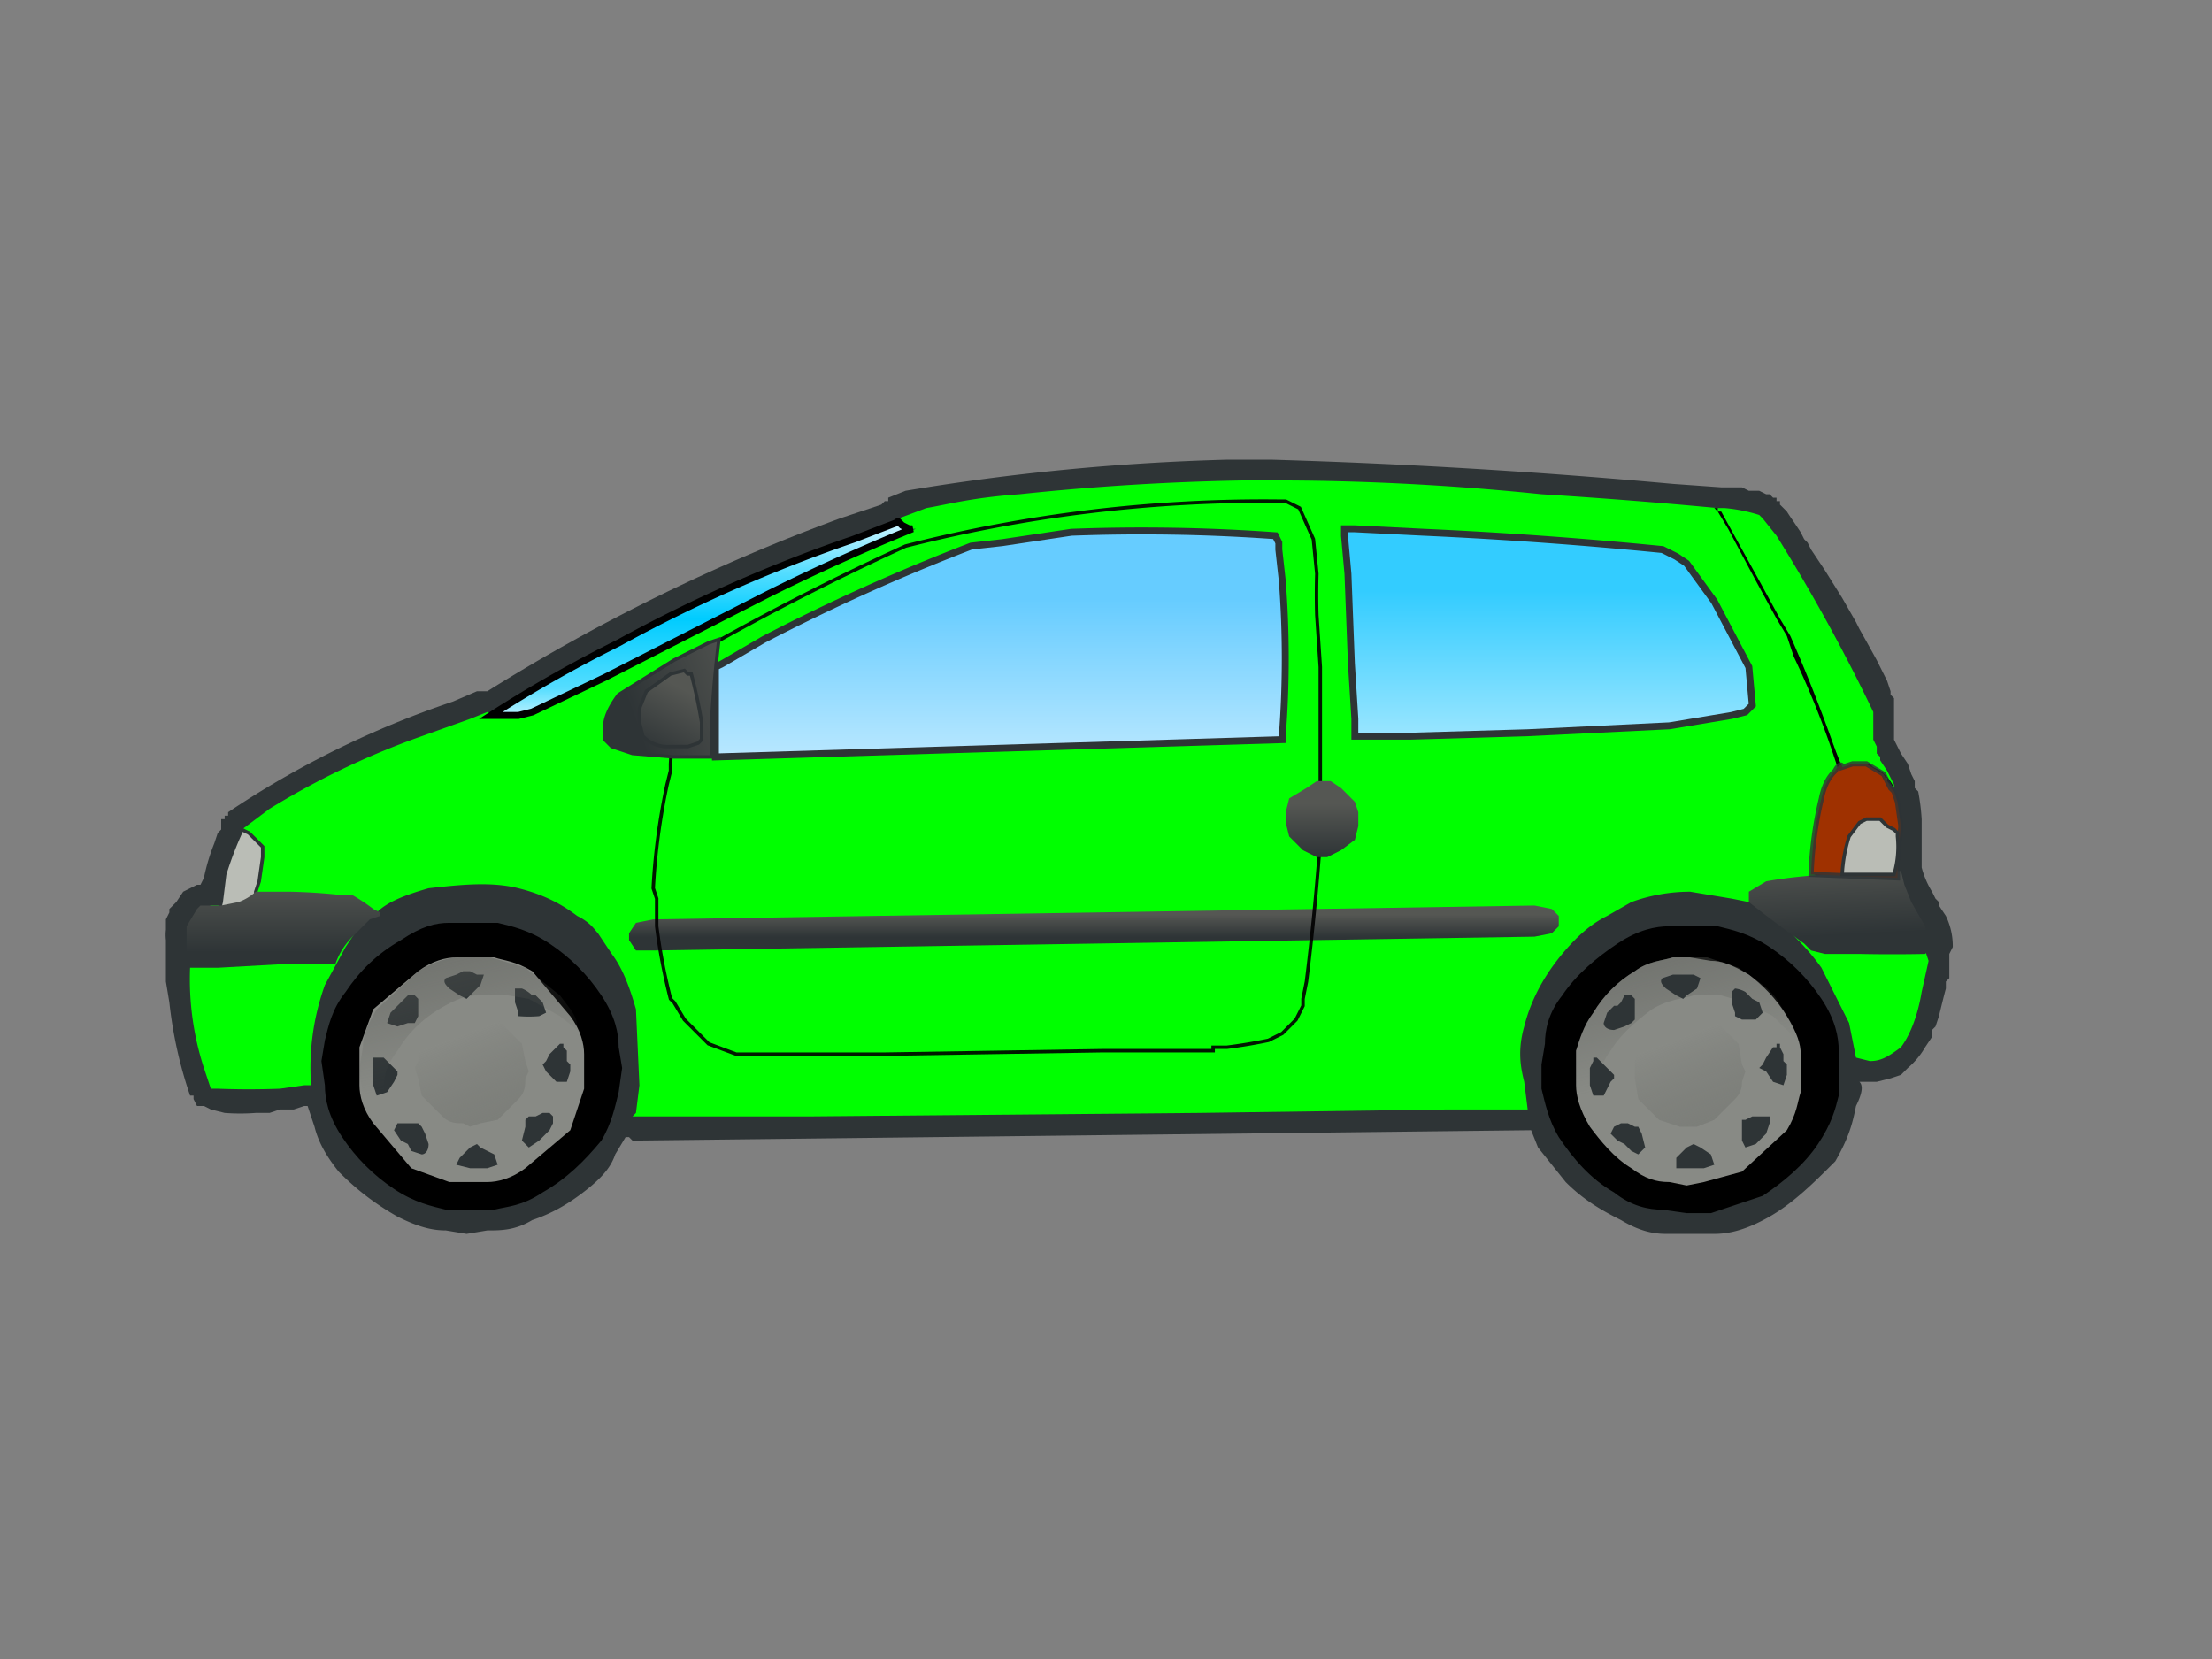
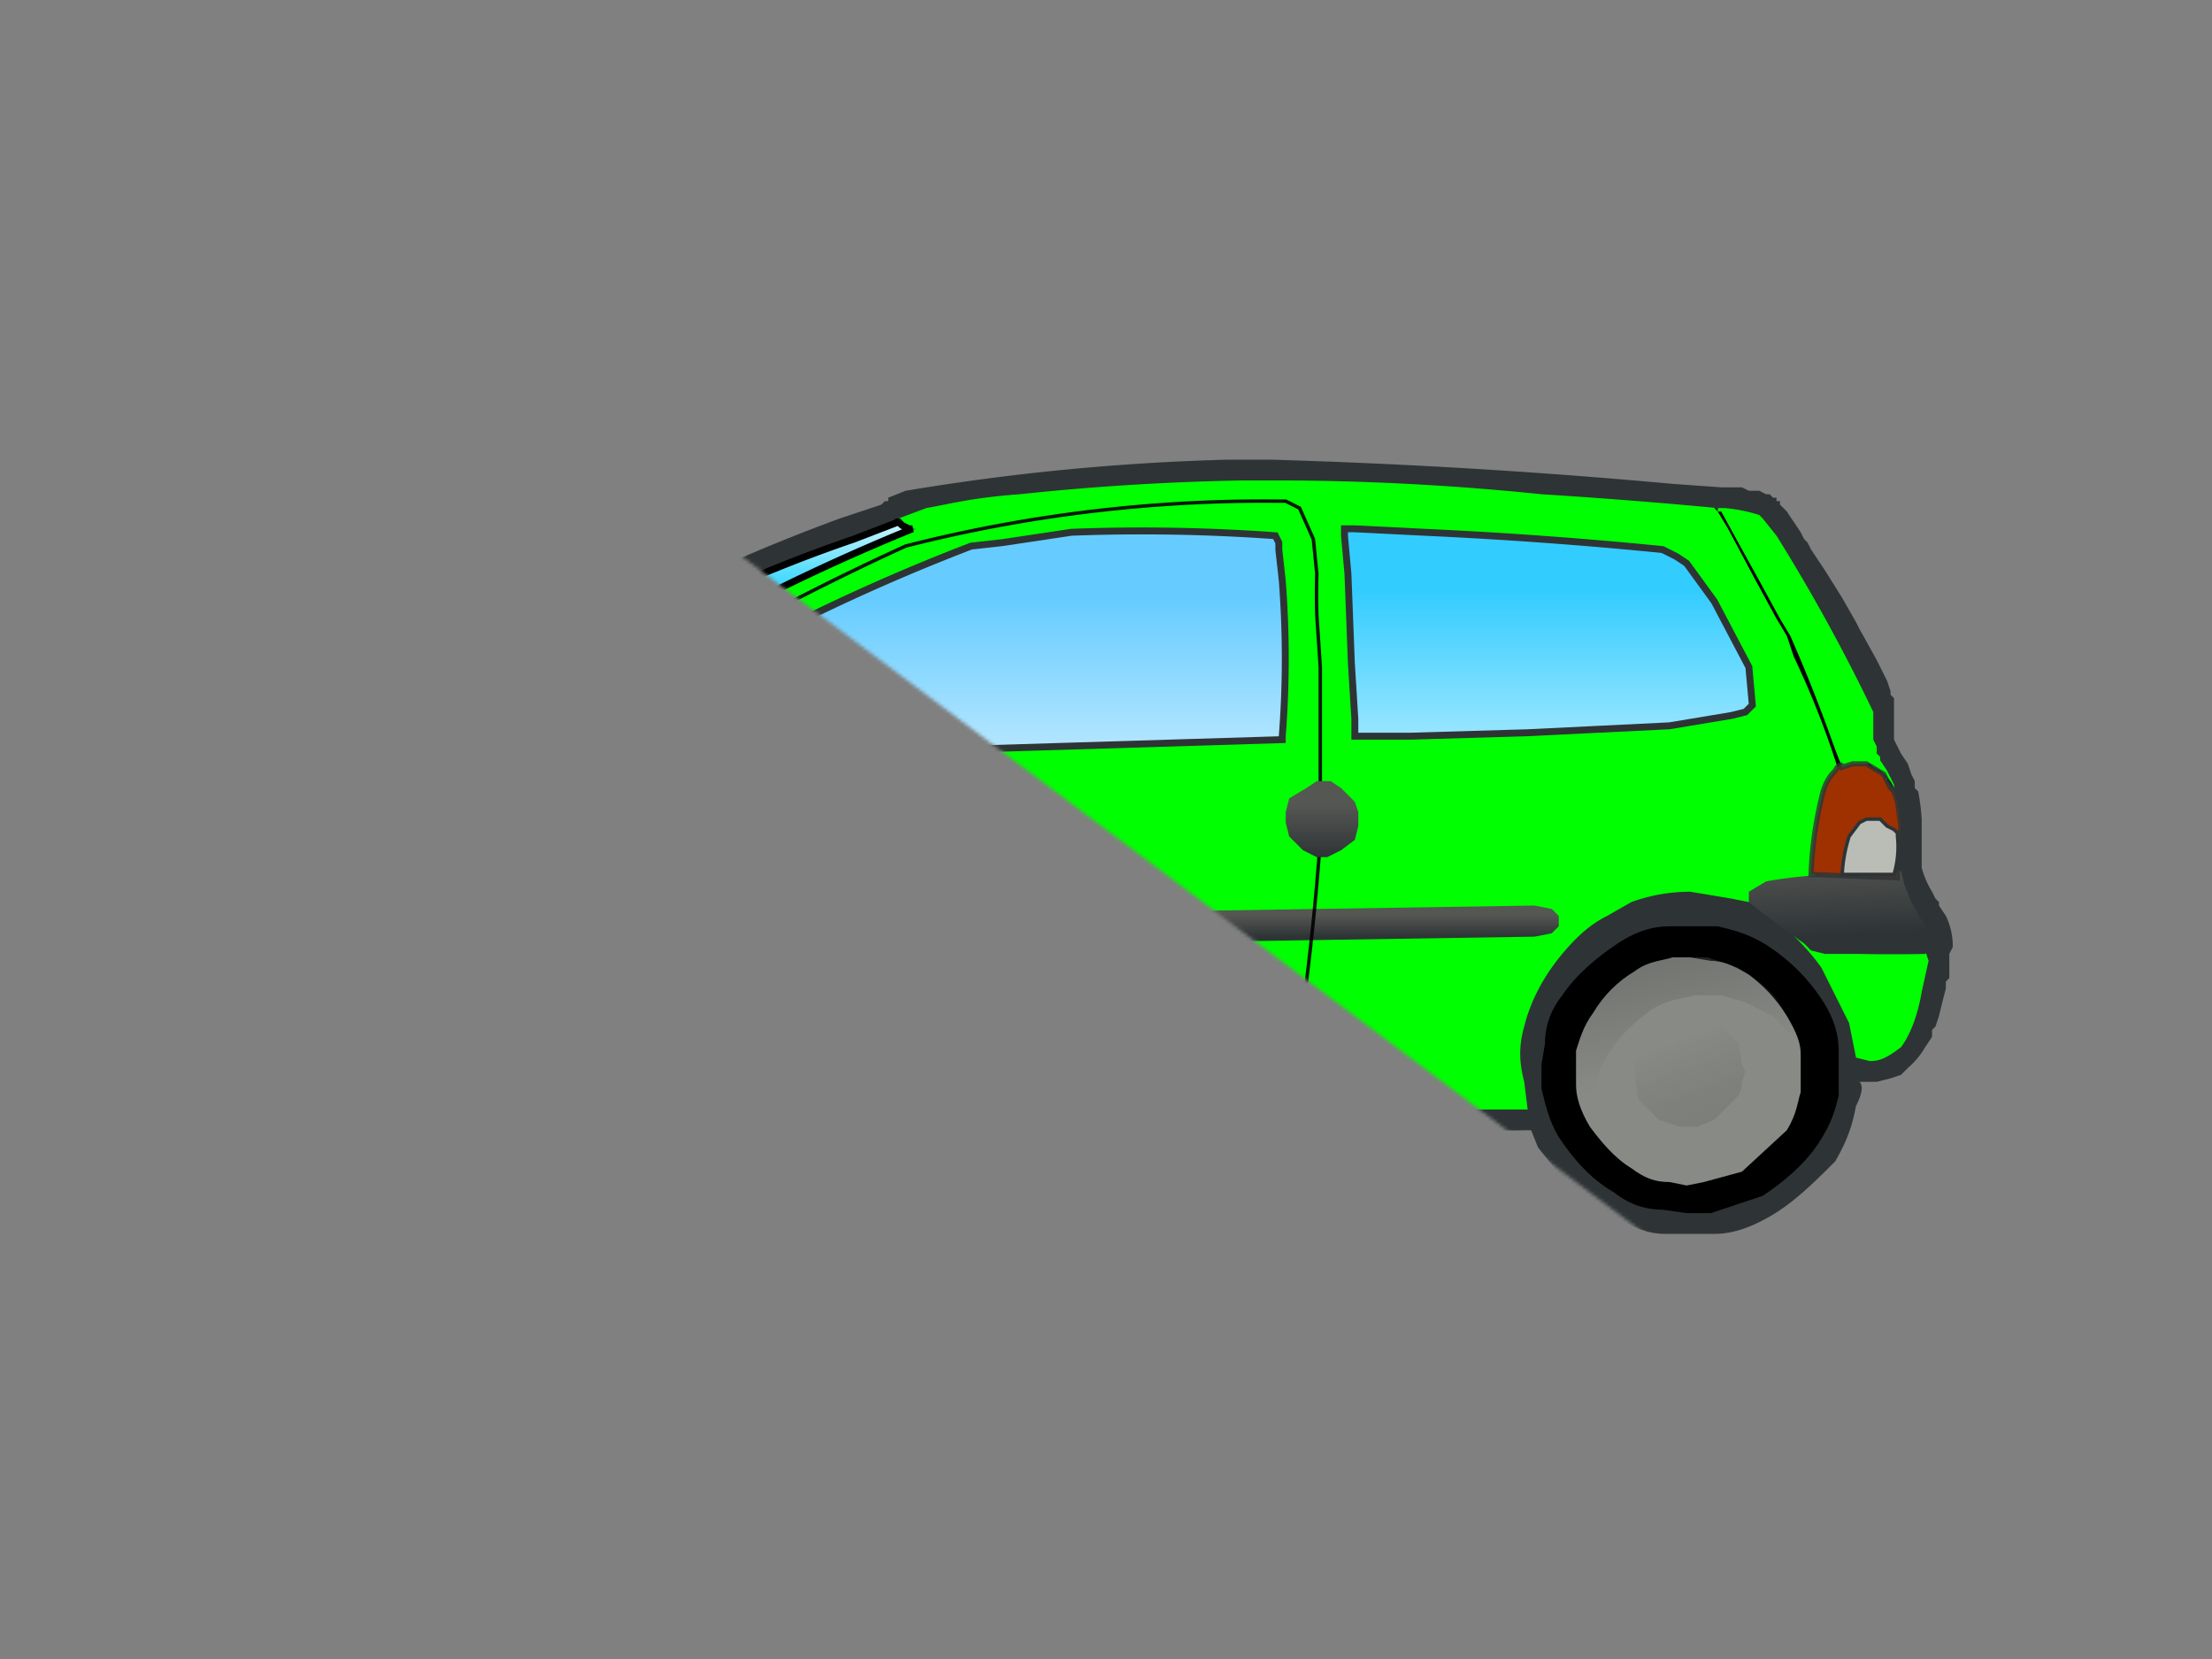
<svg xmlns="http://www.w3.org/2000/svg" xmlns:xlink="http://www.w3.org/1999/xlink" image-rendering="optimizeSpeed" baseProfile="basic" viewBox="0 0 640 480">
  <rect x="0" y="0" width="640" height="480" fill="#808080" stroke="none" />
  <defs>
    <linearGradient id="a">
      <stop offset="0" stop-color="#6cf" />
      <stop offset="1" stop-color="#fff" />
    </linearGradient>
    <linearGradient id="b">
      <stop offset="0" stop-color="#3cf" />
      <stop offset="1" stop-color="#fff" />
    </linearGradient>
    <linearGradient id="c">
      <stop offset="0" stop-color="#555753" />
      <stop offset="1" stop-color="#2e3436" />
    </linearGradient>
    <linearGradient id="d">
      <stop offset="0" stop-color="#555753" />
      <stop offset="1" stop-color="#555753" stop-opacity="0" />
    </linearGradient>
    <linearGradient id="e">
      <stop offset="0" stop-color="#888a85" />
      <stop offset="1" stop-color="#555753" stop-opacity="0" />
    </linearGradient>
    <linearGradient id="f">
      <stop offset="0" stop-color="#fff" />
      <stop offset=".3" stop-color="#5df" />
      <stop offset=".5" stop-color="#0cf" />
      <stop offset=".8" stop-color="#5df" />
      <stop offset="1" stop-color="#fff" />
    </linearGradient>
    <linearGradient id="h" xlink:href="#a" x1=".2" y1=".3" x2=".2" y2="1.6" />
    <linearGradient id="i" xlink:href="#b" x1="-2.4" y1=".3" x2="-2.4" y2="1.7" />
    <linearGradient id="j" xlink:href="#c" x1=".1" y1="-.2" x2=".2" y2=".8" />
    <linearGradient id="k" xlink:href="#d" x1="1.2" y1="-1.1" x2="1.6" y2=".3" />
    <linearGradient id="l" xlink:href="#d" x1="1.2" y1="-1.1" x2="1.6" y2=".3" />
    <linearGradient id="m" xlink:href="#e" x1=".4" y1=".2" x2="1.2" y2="2.3" />
    <linearGradient id="n" xlink:href="#e" x1=".4" y1=".2" x2="1.2" y2="2.3" />
    <linearGradient id="o" xlink:href="#c" x1=".5" y1="-.2" x2=".5" y2=".8" />
    <linearGradient id="p" xlink:href="#f" x1=".5" y1="-.1" x2=".5" y2="1.1" />
    <linearGradient id="q" xlink:href="#c" x1="2" y1=".2" x2="2" y2=".7" />
    <linearGradient id="r" xlink:href="#c" x1=".5" y1=".3" x2=".5" y2="1" />
    <linearGradient id="s" xlink:href="#c" x1="1.4" y1=".4" x2=".3" y2=".8" />
    <linearGradient id="t" xlink:href="#c" x1=".6" y1=".2" x2=".2" y2="1.1" />
    <mask id="g">
-       <path fill="#FFF" d="M0 0h640v480H0z" />
+       <path fill="#FFF" d="M0 0h640v480z" />
    </mask>
  </defs>
  <g mask="url(#g)">
    <path fill="#2e3436" d="M365 133h-10a669 669 0 0 0-93 9l-5 2v1h-1l-1 1-12 4a549 549 0 0 0-102 50h-3l-7 3a272 272 0 0 0-65 32v1h-1v1h-1v3l-1 1-1 3a58 58 0 0 0-3 10l-1 2h-1l-2 1-2 1-2 3-2 2v1l-1 2v3a13 13 0 0 0 0 3v12l1 6a124 124 0 0 0 6 27h1v1l1 2h2l2 1 4 1a60 60 0 0 0 9 0h4l3-1h4l3-1h1l2 6c1 4 3 8 7 13 5 5 10 9 17 13 6 3 10 4 14 4l6 1 6-1c4 0 8 0 13-3 6-2 11-5 16-9s7-7 8-10l3-5h1l1 1h1l259-3 2 5 8 10c5 5 10 8 16 11 5 3 9 4 13 4h14c4 0 9-1 16-5s13-10 19-16c4-7 5-11 6-16 2-4 2-6 1-7h5l4-1 3-1 1-1 1-1a23 23 0 0 0 5-6l2-3v-2l1-1 1-3a306 306 0 0 1 2-8v-2l1-1v-7l1-2a20 20 0 0 0-2-9l-2-3v-1l-1-1-1-2a26 26 0 0 1-3-7v-14a62 62 0 0 0-1-8l-1-1v-2l-1-2-1-3-2-3-1-2-1-2v-12l-1-1v-1l-1-3-3-6a692 692 0 0 0-5-9l-1-2-4-7-5-8-4-6-1-2-1-1-1-2-2-3a64 64 0 0 1-2-3l-1-1-1-1v-1h-1v-1h-1l-1-1h-1l-2-1h-3l-2-1h-6l-14-1a1878 1878 0 0 0-116-7h-3Z" />
    <path fill="#2e3436" d="m442 321-1-1-1-5v-14a43 43 0 0 1 3-15l3-4 6-8 9-9 6-4h2l2-1 7-2 16-2a38 38 0 0 1 15 3l3 2 7 5 9 11a37 37 0 0 1 8 15l2 6 1 6v2l-51 8-46 7ZM185 323l1-6a135 135 0 0 0-3-34l-1-3-1-2-5-7a138 138 0 0 0-15-14l-2-1-3-1-7-1a104 104 0 0 0-26 1l-5 1-3 2-8 4-9 9-4 8-1 3-1 4-2 10a138 138 0 0 0-1 17l46 3 50 7Z" />
    <path fill="#0f0" d="M442 321h-23l-72 1-112 1h-52l1-1 1-8-1-22c-2-7-4-12-7-16l-4-6c-1-1-2-3-6-5-4-3-9-6-17-8s-17-1-26 0c-7 2-12 4-15 7l-5 4-4 6-6 11a71 71 0 0 0-4 29h-2l-7 1a238 238 0 0 1-18 0h-2l-2-6a83 83 0 0 1-4-29v-11l2-5 2-1 2-1h4a30 30 0 0 1 8 1v-3l1-6v-7l-1-2-3-3v-2l8-6a232 232 0 0 1 44-21l14-5 5-2 3 1h6l4-1 21-10 47-24a560 560 0 0 1 43-19h-2l-3-1v-2l8-3c6-1 13-3 27-4a730 730 0 0 1 65-4h10a754 754 0 0 1 76 4 1623 1623 0 0 1 51 4l2 3 7 12a407 407 0 0 1 24 51l2 11v2l-2 3-3 7-2 10v7l7 4a386 386 0 0 1 24 16l1 2 1 3-2 9c-1 6-3 12-6 16-4 3-6 4-9 4l-4-1-2-10-8-16c-5-7-10-11-14-15l-6-4h-1l-5-1-12-2a50 50 0 0 0-17 3l-7 4c-4 2-8 5-13 11s-9 13-11 21c-2 7-1 12 0 16l1 8Z" />
    <path fill="url(#h)" stroke="#2e3436" stroke-width="2" d="M207 219v-26l2-1 12-7a580 580 0 0 1 60-27l9-1 20-3a540 540 0 0 1 59 1l1 2v2l1 9a292 292 0 0 1 0 45v1l-164 5Z" />
    <path fill="#0f0" d="M533 224v-1l-2-6a823 823 0 0 0-11-28l-3-5-3-5-6-12-8-14-3-5v-1h2a46 46 0 0 1 10 2l1 1 4 5a524 524 0 0 1 28 51v8l1 2v2l1 1v1l2 3 2 4v1l-1-1-3-4-2-1h-5l-3 1-1 1Z" />
    <path fill="url(#i)" stroke="#2e3436" stroke-width="2" d="M392 213v-5l-1-16-1-26-1-11v-2h3l20 1a1295 1295 0 0 1 69 5l4 2 3 2 8 11 10 19 1 11-2 2-4 1-18 3-41 2-34 1h-16Z" />
    <path fill="url(#j)" d="m524 275 4 1h10a470 470 0 0 0 19 0l1-1v-3l-1-4-4-7-2-5-1-4h-6l-12 1a132 132 0 0 0-21 2l-5 3v3a387 387 0 0 0 16 12l2 2Z" />
    <path d="m180 309-1 7c-1 4-2 9-5 14-5 6-10 11-17 15-6 4-10 4-14 5h-14c-4-1-9-2-15-6s-11-9-15-15-5-11-5-15l-1-7 1-6c1-4 2-9 6-14 4-6 9-11 16-15 6-4 10-5 14-5h14c4 1 9 2 15 6s11 9 15 15 5 11 5 15l1 6ZM532 310v7c-1 4-2 8-6 14s-10 11-16 15l-15 5h-7l-7-1c-4 0-9-1-14-5-7-4-12-10-16-16-3-5-4-10-5-14v-7l1-6c0-4 1-9 5-14 4-6 10-11 16-15s11-5 15-5h14c4 1 9 2 15 6s11 9 15 15 5 11 5 15v6Z" />
    <path fill="#020000" d="M497 147h-1l1 1 3 5 8 15 6 11 3 5 2 6a253 253 0 0 1 11 27l2 6v1h2l1-1h2l2-1h2l2 1 1 1 1 1h1v1l1 1 1 1v1-1a12 12 0 0 0-4-5l-2-1-1-1h-2l-2 1h-2v1h-2v-1l-2-5a460 460 0 0 0-13-33l-3-5-6-11a5082 5082 0 0 1-11-20h-1v-1Z" />
    <path fill="#9f3100" stroke="#2e3436" stroke-opacity=".8" stroke-width="1.5" d="m524 253 25 1v-5l1-10-1-7-1-3-1-1-2-4-5-3h-4l-3 1c0-1-1-1-2 1-1 1-3 3-4 8a110 110 0 0 0-3 22Z" />
    <path fill="#babdb6" stroke="#2e3436" d="M533 253h15a28 28 0 0 0 1-11v-1l-1-1-2-1-2-2h-4l-2 1-3 4a43 43 0 0 0-2 11Z" />
    <path fill="#888a85" d="M169 310v5l-4 12-13 11c-4 3-8 4-11 4h-11l-11-4-11-13c-3-4-4-8-4-11v-11l4-11 13-11c4-3 8-4 11-4h11c3 1 6 1 11 4l11 13c3 4 4 8 4 11v5ZM521 311v5c-1 3-1 6-4 11l-13 12-11 3-5 1-5-1c-4 0-7-1-11-4-5-3-9-8-12-12-3-5-4-9-4-12v-10c1-3 2-7 5-11 3-5 7-9 12-12 4-3 8-3 11-4h5l6 1c3 0 6 1 11 4 4 3 8 7 11 12s4 8 4 11v6Z" />
    <path fill="url(#k)" d="M489 277h-5c-3 1-7 1-11 4-5 3-9 7-12 12-3 4-4 8-5 11v13a37 37 0 0 0 5 11l2 2-1-1v-2l-1-4v-3l1-5c0-3 1-7 4-11 3-5 8-9 12-12 5-3 9-3 12-4h8l7 2 8 4 5 5 2 2-1-4-5-8c-3-4-7-6-11-9l-9-3h-5Z" />
-     <path fill="#2e3436" d="M489 282h-5l-3 1c-1 1 0 2 1 3l3 2 2 1 1-1 3-2 1-3-2-1h-1Zm13 4-1 1v3l1 3v1l2 1h4l2-2-1-3-2-1-1-1-1-1a8 8 0 0 0-3-1Zm-31 2h-1l-1 2-1 1h-1l-2 2-1 3c0 1 1 2 3 2l3-1 2-1 1-1v-6l-1-1h-1Zm43 14v1h-1l-2 3-1 2-1 1 2 1 2 3 3 1 1-3v-3l-1-1v-2l-1-2v-1h-1Zm-52 4h-1v1l-1 2v5l1 3h3l2-4 1-1v-1l-2-2-2-2-1-1Zm49 17h-4l-2 1h-1v6l1 2 3-1 2-2 1-1 1-3v-2h-1Zm-41 2h-1l-2 1-1 2 2 2 2 1 2 2 2 1 2-2-1-4-1-2h-1l-2-1h-1Zm20 6-2 1-3 3v3h8l3-1-1-3-3-2-2-1ZM136 281h-2l-2 1-3 1c-1 1 0 2 1 3l3 2 2 1 1-1 3-3 1-3h-2l-2-1Zm14 5h-1v4l1 3v1a35 35 0 0 0 6 0l2-1-1-3-2-2h-1a9 9 0 0 0-3-2h-1Zm-31 2h-1l-1 1-1 1-1 1-2 2-1 3 3 1 3-1h2l1-2v-5l-1-1h-1Zm43 14-1 1-2 2-1 2-1 1 1 2 3 3h3l1-3v-2l-1-1v-3l-1-1v-1h-1Zm-53 4c0-1 0 0 0 0h-1v8l1 3 3-1 2-3 1-2v-1l-2-2-2-2h-2Zm49 16h-1l-2 1h-2l-1 1v2l-1 4 2 2 3-2 2-2 1-1 1-2v-2l-1-1h-1Zm-40 3h-3l-1 2 2 3 2 1 1 2 3 1c1 0 2-1 2-3l-1-3-1-2-1-1h-3Zm20 6-2 1-3 3-1 2 4 1h5l3-1-1-3-4-2-1-1Z" />
    <path fill="url(#l)" d="M138 277h-5c-3 0-7 1-12 4l-12 11c-3 5-4 8-4 11l-1 6v2l1 5 3 7c0 3 1 4 2 5l1 2v-3l-1-4v-3l1-5c0-4 1-7 4-11 3-5 7-9 12-12s8-4 11-4h9l6 1 9 5 5 4 2 2-2-3c0-3-2-5-5-9l-10-8-10-3h-4Z" />
    <path fill="url(#m)" d="m505 310-1 3c0 1 0 3-2 5l-6 6-5 2h-5l-6-2-6-6-1-6v-5l2-6c1-2 3-4 6-5 2-2 4-2 5-2h6l5 2 6 6 1 6 1 2Z" />
    <path fill="url(#n)" d="m153 310-1 2c0 2 0 4-2 6l-6 6-5 1-3 1-2-1c-2 0-4 0-6-2l-6-6-1-5-1-3 1-2c0-2 0-4 2-6l6-6 5-1 3-1 2 1c2 0 4 0 6 2l6 6 1 5 1 3Z" />
    <path fill="#babdb6" stroke="#2e3436" d="m63 265 1-4 1-8a99 99 0 0 1 5-13 25 25 0 0 0 2 1l2 2 1 1 1 1v3l-1 7-1 3v1l-1 1a50 50 0 0 1-8 4h-2v1Z" />
    <path fill="url(#o)" d="M97 279H81l-18 1h-9v-12l3-5 1-1h6l5-1a15 15 0 0 0 5-3h10a168 168 0 0 1 15 1h3a53 53 0 0 1 6 4l2 1v1l-3 1-5 5a21 21 0 0 0-5 8Z" />
    <path fill="url(#p)" stroke="#000" stroke-width="2" d="m260 151-13 5a431 431 0 0 0-68 30 384 384 0 0 0-37 21h8l4-1 21-10 47-24a599 599 0 0 1 42-19h-1l-2-1-1-1c-1 0 0 0 0 0Z" />
    <path fill="url(#q)" d="m184 267 5-1 255-4 5 1 2 2v3l-2 2-5 1-255 4h-5l-2-3v-2l2-3Z" />
    <path fill="none" stroke="#000" stroke-opacity=".9" d="m377 289 1-5a771 771 0 0 0 4-41v-50l-1-15a206 206 0 0 1 0-12l-1-10-4-9-4-2h-2a419 419 0 0 0-108 13 761 761 0 0 0-64 33l-1 3-1 9a186 186 0 0 0-2 18v2l-1 4a191 191 0 0 0-4 30l1 3v8a169 169 0 0 0 4 21l1 1 3 5 7 7 8 3h43l63-1h32v-1h4a149 149 0 0 0 12-2l2-1 2-1 4-4 2-4v-2Z" />
    <path fill="url(#r)" d="M393 237v2l-1 4-4 3-4 2h-3l-4-2-4-4-1-4v-3l1-4 5-3 3-2h4l3 2 4 4 1 3v2Z" />
    <path fill="url(#s)" stroke="#2e3436" d="M206 219v-12a393 393 0 0 1 2-22l-3 1-10 5-16 10c-3 4-4 7-4 9v4l2 2 6 2 12 1h11Z" />
-     <path fill="url(#t)" stroke="#2e3436" d="M203 214v-5a145 145 0 0 0-3-14h-1l-1-1-4 1-7 5-2 5v4l1 4a10 10 0 0 0 8 3h5l3-1 1-1Z" />
  </g>
</svg>